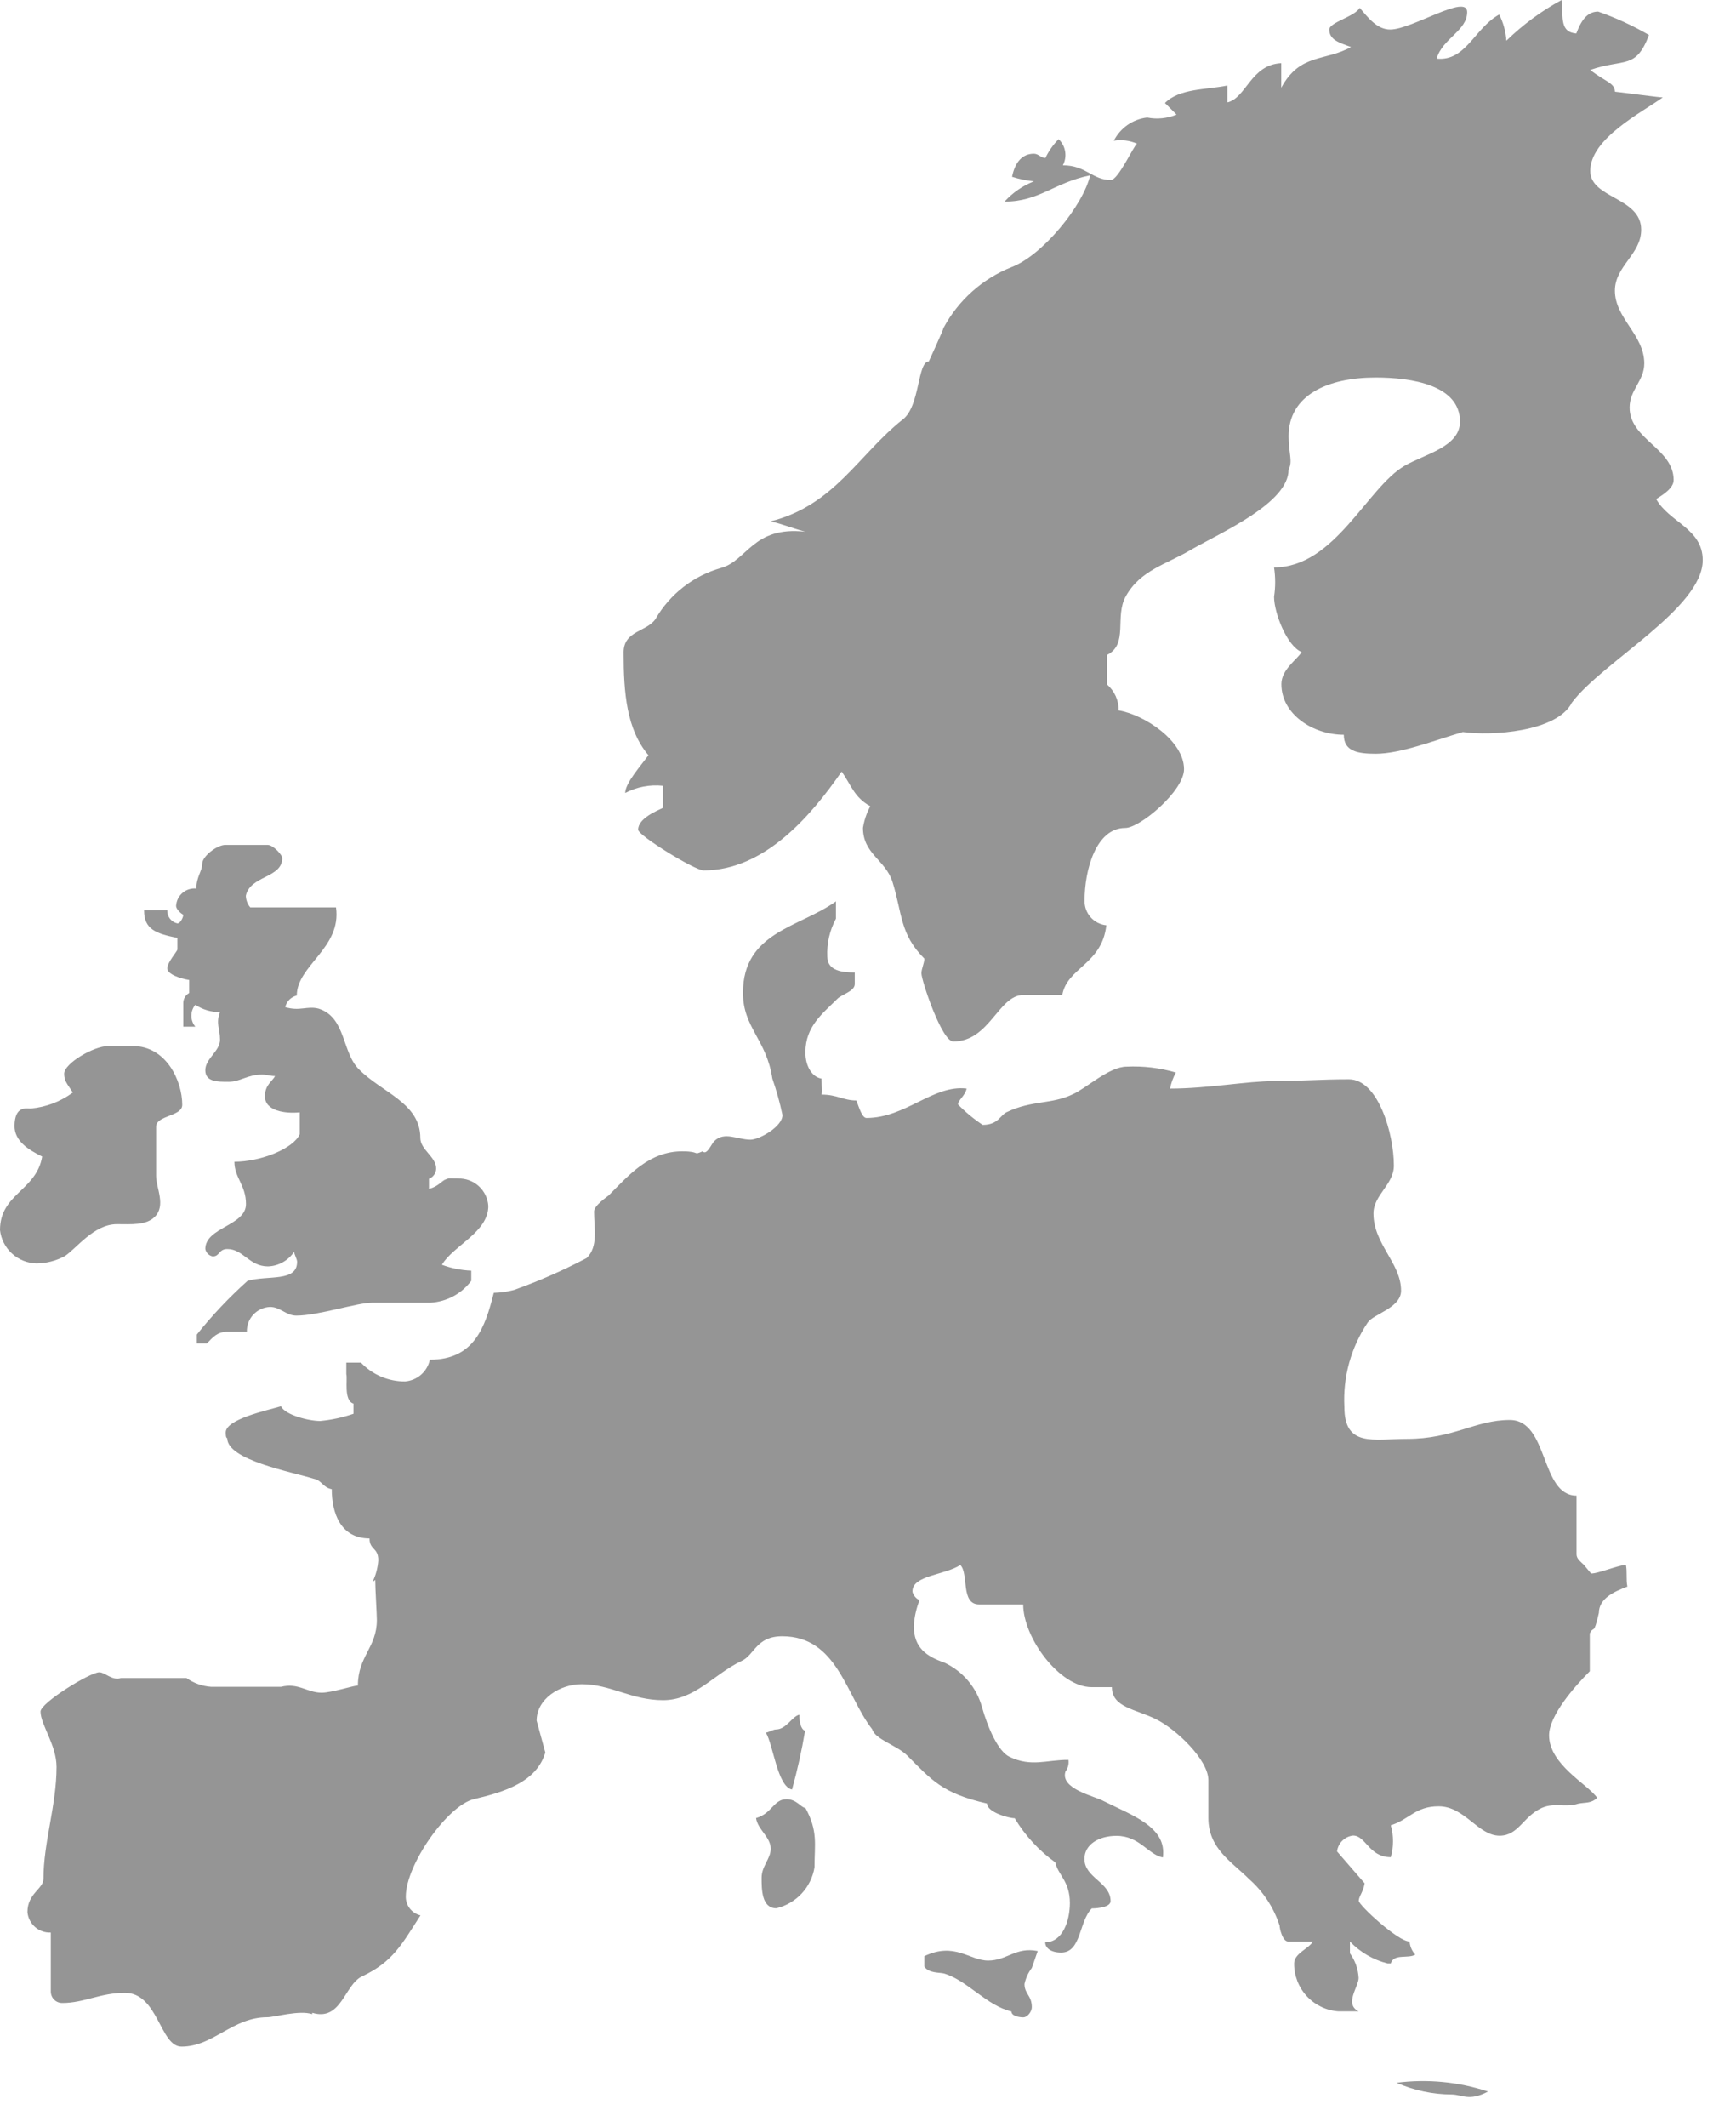
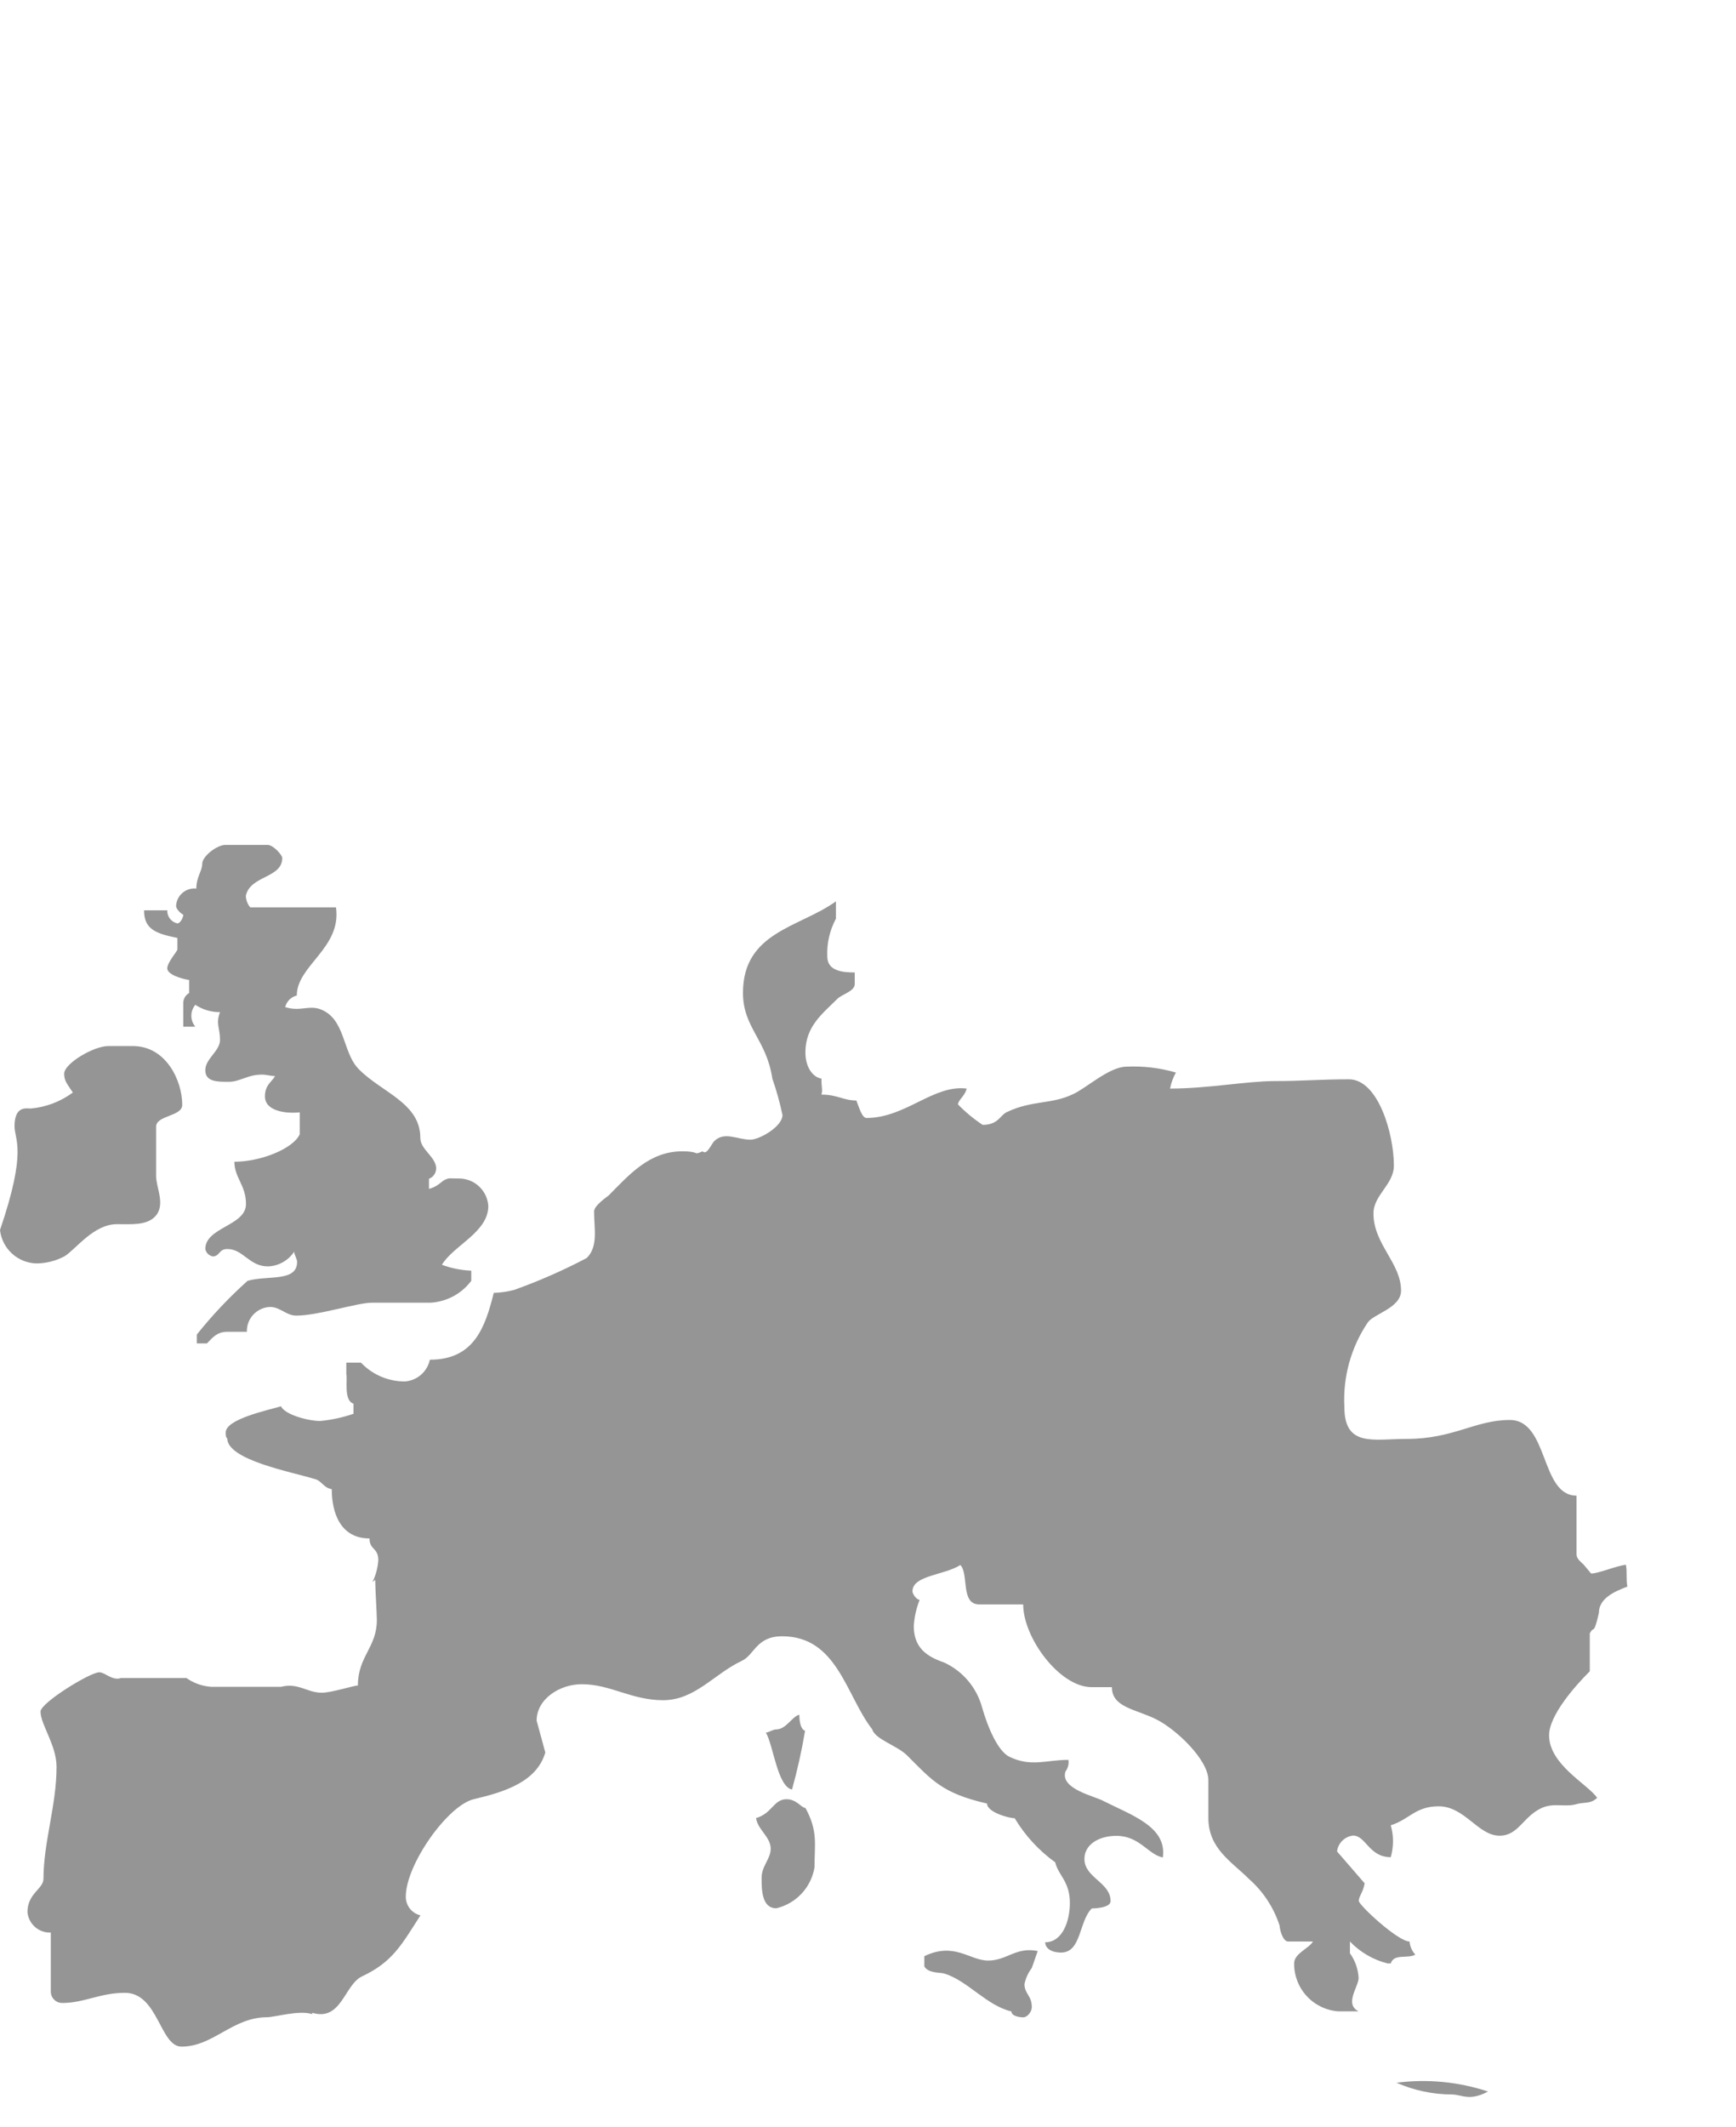
<svg xmlns="http://www.w3.org/2000/svg" width="49" height="60" viewBox="0 0 49 60" fill="none">
  <path d="M45.13 45.495C44.976 46.163 44.993 45.831 44.873 46.075V47.141C44.458 47.555 43.724 48.384 43.724 48.948C43.724 49.777 44.831 50.337 45.08 50.71C44.914 50.876 44.748 50.834 44.545 50.876C44.176 50.996 43.89 50.834 43.517 50.996C42.986 51.24 42.862 51.779 42.327 51.779C41.718 51.779 41.345 50.95 40.607 50.95C39.948 50.95 39.778 51.323 39.256 51.485C39.339 51.779 39.339 52.09 39.256 52.385C38.638 52.385 38.555 51.775 38.191 51.775C38.076 51.788 37.969 51.84 37.887 51.921C37.805 52.002 37.753 52.108 37.739 52.223L38.518 53.122C38.477 53.371 38.352 53.495 38.352 53.616C38.352 53.736 39.459 54.764 39.786 54.764C39.797 54.902 39.854 55.032 39.948 55.133C39.745 55.257 39.339 55.096 39.256 55.382H39.165C38.76 55.28 38.392 55.066 38.103 54.764V55.096C38.25 55.3 38.335 55.541 38.348 55.792C38.348 56.036 37.934 56.53 38.348 56.733H37.772C37.432 56.708 37.114 56.554 36.883 56.303C36.652 56.052 36.525 55.723 36.528 55.382C36.528 55.096 36.943 54.967 37.059 54.764H36.362C36.197 54.764 36.118 54.395 36.118 54.316C35.954 53.809 35.656 53.354 35.256 53.002C34.762 52.509 34.107 52.144 34.107 51.278V50.212C34.107 49.64 33.204 48.778 32.627 48.492C32.051 48.206 31.384 48.161 31.384 47.589H30.812C29.908 47.589 28.88 46.196 28.88 45.255H27.637C27.106 45.255 27.351 44.388 27.106 44.144C26.654 44.434 25.755 44.434 25.755 44.886C25.755 44.965 25.875 45.126 25.958 45.126C25.864 45.362 25.808 45.611 25.792 45.864C25.792 46.482 26.161 46.726 26.654 46.896C26.913 47.017 27.143 47.192 27.327 47.411C27.511 47.629 27.645 47.885 27.72 48.161C27.885 48.737 28.171 49.404 28.499 49.557C29.116 49.848 29.527 49.64 30.157 49.64C30.166 49.698 30.163 49.756 30.149 49.812C30.134 49.869 30.109 49.922 30.074 49.968C29.912 50.461 30.903 50.664 31.139 50.797C31.968 51.212 32.943 51.535 32.822 52.393C32.408 52.314 32.167 51.783 31.512 51.783C31.015 51.783 30.609 52.028 30.609 52.434C30.609 52.969 31.347 53.093 31.347 53.624C31.347 53.831 30.816 53.831 30.816 53.831C30.447 54.2 30.526 55.075 29.95 55.075C29.668 55.075 29.502 54.95 29.502 54.785C29.995 54.785 30.198 54.175 30.198 53.678C30.198 53.064 29.871 52.899 29.784 52.53C29.322 52.197 28.933 51.774 28.64 51.286C28.474 51.286 27.86 51.116 27.86 50.872C26.588 50.581 26.302 50.212 25.605 49.516C25.315 49.23 24.702 49.064 24.619 48.778C23.881 47.833 23.637 46.154 22.078 46.154C21.34 46.154 21.299 46.685 20.93 46.851C20.15 47.22 19.616 47.957 18.716 47.957C17.817 47.957 17.236 47.506 16.42 47.506C15.802 47.506 15.147 47.92 15.147 48.534L15.392 49.433C15.147 50.262 14.243 50.544 13.381 50.747C12.643 50.913 11.454 52.592 11.454 53.495C11.452 53.618 11.492 53.737 11.568 53.834C11.643 53.93 11.749 53.998 11.868 54.026C11.333 54.855 11.089 55.34 10.21 55.751C9.717 55.995 9.634 57.023 8.813 56.774V56.812C8.444 56.691 7.748 56.899 7.545 56.899C6.558 56.899 6.023 57.728 5.124 57.728C4.51 57.728 4.469 56.211 3.524 56.211C2.827 56.211 2.375 56.497 1.762 56.497C1.719 56.498 1.676 56.49 1.635 56.474C1.595 56.458 1.558 56.434 1.528 56.403C1.497 56.373 1.473 56.336 1.457 56.296C1.441 56.256 1.433 56.212 1.434 56.169V54.511C1.272 54.518 1.112 54.462 0.99 54.355C0.867 54.248 0.79 54.097 0.775 53.935C0.775 53.404 1.227 53.28 1.227 52.994C1.227 51.966 1.596 50.921 1.596 49.839C1.596 49.222 1.144 48.646 1.144 48.277C1.144 48.032 2.541 47.17 2.802 47.17C2.968 47.17 3.171 47.419 3.416 47.331H5.261C5.467 47.477 5.709 47.562 5.961 47.58H7.93C8.419 47.456 8.668 47.746 9.078 47.746C9.364 47.746 9.978 47.543 10.102 47.543C10.102 46.714 10.637 46.473 10.637 45.694C10.637 45.528 10.591 44.811 10.591 44.562L10.513 44.625C10.607 44.433 10.663 44.224 10.678 44.011C10.678 43.646 10.43 43.725 10.43 43.394C9.601 43.394 9.364 42.66 9.364 42.005C9.12 41.963 9.078 41.756 8.871 41.715C8.216 41.512 6.413 41.184 6.413 40.566C6.371 40.566 6.371 40.442 6.371 40.405C6.371 40.032 7.52 39.787 7.93 39.667C8.05 39.911 8.709 40.081 9.037 40.081C9.358 40.051 9.673 39.983 9.978 39.878V39.592C9.692 39.509 9.816 38.896 9.775 38.763V38.436H10.189C10.349 38.605 10.542 38.739 10.756 38.83C10.97 38.921 11.2 38.968 11.433 38.966C11.6 38.953 11.759 38.886 11.885 38.776C12.011 38.665 12.098 38.517 12.133 38.353C13.377 38.353 13.692 37.449 13.937 36.467C14.131 36.462 14.325 36.434 14.513 36.384C15.216 36.133 15.9 35.832 16.561 35.484C16.892 35.157 16.768 34.655 16.768 34.17C16.768 34.005 17.137 33.756 17.182 33.718C17.754 33.142 18.326 32.475 19.255 32.475C19.79 32.475 19.541 32.599 19.831 32.475C19.951 32.599 20.076 32.272 20.159 32.189C20.445 31.903 20.814 32.147 21.183 32.147C21.431 32.147 22.086 31.779 22.086 31.451C22.013 31.103 21.917 30.759 21.8 30.423C21.634 29.316 20.971 28.989 20.971 28.006C20.971 26.282 22.571 26.162 23.595 25.424V25.913C23.419 26.241 23.334 26.61 23.351 26.982C23.351 27.397 23.802 27.43 24.126 27.43V27.758C24.126 27.961 23.761 28.048 23.637 28.172C23.222 28.587 22.733 28.947 22.733 29.685C22.733 30.1 22.94 30.386 23.185 30.423C23.185 30.672 23.226 30.755 23.185 30.875C23.637 30.875 23.802 31.041 24.171 31.041C24.25 31.244 24.333 31.534 24.457 31.534C25.564 31.534 26.343 30.589 27.284 30.705C27.243 30.908 27.04 31.032 27.04 31.153C27.251 31.369 27.484 31.562 27.736 31.729C28.188 31.729 28.229 31.443 28.437 31.36C29.133 31.032 29.68 31.153 30.277 30.867C30.65 30.705 31.305 30.087 31.799 30.087C32.269 30.065 32.739 30.121 33.191 30.253C33.112 30.394 33.056 30.546 33.026 30.705C34.095 30.705 35.193 30.494 35.973 30.494C36.752 30.494 37.249 30.444 38.074 30.444C38.899 30.444 39.343 31.977 39.343 32.877C39.343 33.412 38.767 33.706 38.767 34.228C38.767 35.095 39.546 35.625 39.546 36.405C39.546 36.894 38.767 37.06 38.605 37.304C38.132 38.006 37.901 38.843 37.946 39.688C37.946 40.832 38.775 40.587 39.712 40.587C41.026 40.587 41.639 40.053 42.614 40.053C43.72 40.053 43.471 42.187 44.499 42.187V43.845C44.499 43.97 44.62 44.053 44.703 44.136L44.91 44.384C45.113 44.384 45.606 44.173 45.892 44.136C45.934 44.339 45.892 44.55 45.934 44.753C45.569 44.89 45.13 45.085 45.13 45.495Z" fill="#959595" />
-   <path d="M24.657 22.787C24.126 22.542 24.043 22.173 23.757 21.763C22.895 23.006 21.581 24.552 19.861 24.552C19.612 24.552 18.012 23.566 18.012 23.404C18.012 23.077 18.551 22.869 18.712 22.787V22.165C18.345 22.125 17.974 22.196 17.647 22.368C17.647 22.086 18.095 21.593 18.302 21.302C17.684 20.569 17.602 19.541 17.602 18.401C17.602 17.783 18.261 17.825 18.505 17.456C18.911 16.756 19.572 16.242 20.35 16.021C21.092 15.818 21.253 14.832 22.729 14.998C22.277 14.873 22.116 14.79 21.747 14.707C23.55 14.255 24.234 12.821 25.477 11.835C25.971 11.47 25.892 10.197 26.215 10.197C26.215 10.197 26.63 9.298 26.63 9.252C27.049 8.469 27.732 7.859 28.558 7.532C29.42 7.204 30.568 5.808 30.771 4.945C29.747 5.153 29.337 5.687 28.354 5.687C28.583 5.435 28.866 5.239 29.183 5.115C28.974 5.094 28.767 5.051 28.566 4.987C28.649 4.572 28.856 4.336 29.183 4.336C29.308 4.336 29.387 4.456 29.507 4.456C29.601 4.26 29.727 4.081 29.88 3.926C29.978 4.018 30.043 4.141 30.064 4.274C30.086 4.407 30.063 4.544 30 4.663C30.659 4.663 30.829 5.078 31.355 5.078C31.563 5.078 32.011 4.091 32.093 4.054C31.888 3.962 31.66 3.934 31.438 3.971C31.528 3.792 31.662 3.639 31.826 3.524C31.99 3.41 32.18 3.338 32.379 3.316C32.658 3.371 32.946 3.342 33.209 3.233L32.881 2.906C33.295 2.491 34.029 2.537 34.643 2.413V2.889C35.178 2.765 35.302 1.824 36.164 1.782V2.475C36.695 1.492 37.408 1.737 38.133 1.326C37.801 1.206 37.52 1.123 37.52 0.833C37.52 0.63 38.253 0.464 38.378 0.22C38.622 0.506 38.871 0.833 39.24 0.833C39.853 0.833 41.412 -0.191 41.412 0.34C41.412 0.87 40.715 1.082 40.55 1.654C41.379 1.737 41.615 0.796 42.316 0.41C42.433 0.64 42.502 0.891 42.519 1.148C42.983 0.696 43.508 0.31 44.077 0C44.119 0.535 44.036 0.904 44.492 0.945C44.616 0.618 44.778 0.327 45.109 0.327C45.607 0.501 46.087 0.722 46.544 0.987C46.171 1.973 45.847 1.641 44.886 1.973C45.3 2.301 45.582 2.338 45.582 2.587C45.951 2.628 46.826 2.748 46.933 2.748C46.361 3.163 44.886 3.901 44.886 4.821C44.886 5.6 46.324 5.559 46.324 6.479C46.324 7.175 45.582 7.503 45.582 8.199C45.582 8.979 46.411 9.443 46.411 10.251C46.411 10.745 45.997 10.989 45.997 11.495C45.997 12.394 47.24 12.643 47.24 13.543C47.24 13.791 46.871 13.994 46.747 14.077C47.116 14.736 48.061 14.906 48.061 15.802C48.061 17.153 45.23 18.67 44.367 19.819C43.953 20.648 42.071 20.764 41.292 20.648C40.463 20.892 39.53 21.261 38.829 21.261C38.299 21.261 37.93 21.182 37.93 20.726C37.068 20.726 36.168 20.154 36.168 19.296C36.168 18.882 36.62 18.596 36.74 18.392C36.326 18.227 35.961 17.286 35.961 16.834C36.003 16.559 36.003 16.28 35.961 16.005C37.681 16.005 38.585 13.75 39.65 13.136C40.226 12.805 41.209 12.602 41.209 11.893C41.209 10.865 39.857 10.649 38.829 10.649C37.478 10.649 36.371 11.142 36.371 12.307C36.371 12.796 36.496 12.999 36.371 13.248C36.371 14.189 34.485 15.01 33.623 15.503C32.927 15.918 32.189 16.079 31.778 16.817C31.451 17.393 31.861 18.169 31.244 18.475V19.304C31.349 19.395 31.434 19.508 31.491 19.634C31.548 19.761 31.577 19.899 31.575 20.038C32.309 20.163 33.42 20.9 33.42 21.696C33.42 22.31 32.176 23.354 31.762 23.354C30.933 23.354 30.613 24.54 30.613 25.402C30.608 25.574 30.669 25.742 30.783 25.871C30.897 26.001 31.056 26.082 31.227 26.099C31.103 27.205 30.12 27.288 29.983 28.067H28.881C28.18 28.067 27.936 29.377 26.908 29.377C26.58 29.377 26.008 27.653 26.008 27.454C26.008 27.326 26.091 27.164 26.091 27.04C25.39 26.339 25.473 25.767 25.187 24.863C24.984 24.25 24.358 24.084 24.358 23.35C24.4 23.085 24.498 22.832 24.644 22.608L24.657 22.787Z" fill="#959595" />
-   <path d="M0.866 31.268C1.297 31.23 1.709 31.073 2.056 30.816C1.894 30.571 1.811 30.488 1.811 30.285C1.811 29.999 2.641 29.506 3.055 29.506H3.751C4.692 29.506 5.144 30.488 5.144 31.164C5.144 31.496 4.406 31.454 4.406 31.782V33.174C4.406 33.506 4.692 34.004 4.365 34.327C4.116 34.567 3.71 34.53 3.3 34.53C2.645 34.53 2.151 35.226 1.824 35.434C1.579 35.565 1.306 35.635 1.028 35.637C0.772 35.63 0.527 35.532 0.338 35.359C0.149 35.186 0.029 34.95 0 34.696C0 33.668 1.028 33.585 1.19 32.623C0.775 32.42 0.41 32.171 0.41 31.761C0.415 31.185 0.742 31.268 0.866 31.268Z" fill="#959595" />
+   <path d="M0.866 31.268C1.297 31.23 1.709 31.073 2.056 30.816C1.894 30.571 1.811 30.488 1.811 30.285C1.811 29.999 2.641 29.506 3.055 29.506H3.751C4.692 29.506 5.144 30.488 5.144 31.164C5.144 31.496 4.406 31.454 4.406 31.782V33.174C4.406 33.506 4.692 34.004 4.365 34.327C4.116 34.567 3.71 34.53 3.3 34.53C2.645 34.53 2.151 35.226 1.824 35.434C1.579 35.565 1.306 35.635 1.028 35.637C0.772 35.63 0.527 35.532 0.338 35.359C0.149 35.186 0.029 34.95 0 34.696C0.775 32.42 0.41 32.171 0.41 31.761C0.415 31.185 0.742 31.268 0.866 31.268Z" fill="#959595" />
  <path d="M12.39 33.403C12.676 33.196 12.593 33.242 12.925 33.242C13.141 33.234 13.351 33.31 13.511 33.455C13.672 33.6 13.769 33.801 13.783 34.017C13.783 34.759 12.8 35.128 12.473 35.675C12.739 35.774 13.019 35.83 13.302 35.841V36.127C13.167 36.307 12.995 36.456 12.796 36.563C12.598 36.669 12.379 36.731 12.154 36.745H10.496C10.081 36.745 8.979 37.109 8.365 37.109C8.075 37.109 7.913 36.865 7.623 36.865C7.443 36.871 7.274 36.949 7.151 37.08C7.028 37.211 6.962 37.386 6.968 37.565H6.417C6.127 37.565 6.002 37.727 5.841 37.893H5.555V37.644C5.99 37.099 6.47 36.592 6.989 36.127C7.565 35.965 8.386 36.168 8.386 35.592C8.386 35.513 8.303 35.385 8.303 35.306C8.222 35.429 8.113 35.531 7.984 35.603C7.856 35.675 7.712 35.716 7.565 35.721C7.03 35.721 6.869 35.231 6.417 35.231C6.168 35.231 6.21 35.439 6.002 35.439C5.951 35.428 5.904 35.403 5.867 35.366C5.831 35.33 5.805 35.283 5.795 35.231C5.795 34.614 6.943 34.577 6.943 33.963C6.943 33.428 6.616 33.221 6.616 32.769C7.354 32.769 8.274 32.404 8.46 31.994V31.376C8.046 31.418 7.478 31.335 7.478 30.925C7.478 30.597 7.681 30.51 7.764 30.352C7.64 30.352 7.519 30.311 7.395 30.311C6.981 30.311 6.782 30.514 6.454 30.514C6.127 30.514 5.795 30.514 5.795 30.187C5.795 29.859 6.21 29.652 6.21 29.329C6.21 29.005 6.085 28.873 6.21 28.549C5.962 28.551 5.719 28.479 5.513 28.342C5.441 28.429 5.401 28.538 5.401 28.651C5.401 28.764 5.441 28.873 5.513 28.96H5.173V28.305C5.171 28.245 5.185 28.186 5.214 28.134C5.243 28.082 5.287 28.039 5.339 28.01V27.642C5.09 27.604 4.721 27.48 4.721 27.314C4.721 27.148 5.007 26.825 5.007 26.784V26.456C4.394 26.332 4.066 26.211 4.066 25.677H4.721C4.718 25.762 4.744 25.846 4.797 25.914C4.849 25.981 4.924 26.028 5.007 26.046C5.09 26.046 5.173 25.88 5.173 25.801C5.09 25.76 4.97 25.635 4.97 25.556C4.973 25.486 4.991 25.416 5.021 25.353C5.052 25.289 5.096 25.232 5.149 25.186C5.203 25.14 5.265 25.105 5.333 25.084C5.401 25.063 5.472 25.056 5.542 25.063C5.542 24.732 5.708 24.57 5.708 24.363C5.708 24.155 6.122 23.832 6.363 23.832H7.553C7.714 23.832 7.967 24.118 7.967 24.201C7.967 24.773 7.063 24.69 6.939 25.266C6.942 25.386 6.986 25.502 7.063 25.594H9.484C9.646 26.742 8.377 27.231 8.377 28.081C8.298 28.1 8.225 28.14 8.167 28.198C8.109 28.256 8.069 28.329 8.05 28.408C8.465 28.533 8.664 28.367 8.991 28.45C9.77 28.694 9.646 29.693 10.139 30.17C10.794 30.825 11.864 31.115 11.864 32.098C11.864 32.429 12.311 32.632 12.311 32.96C12.31 33.023 12.29 33.084 12.254 33.136C12.218 33.187 12.167 33.227 12.108 33.25V33.536C12.394 33.453 12.436 33.329 12.597 33.25L12.39 33.403Z" fill="#959595" />
  <path d="M26.09 55.177V55.467C26.21 55.67 26.542 55.629 26.662 55.67C27.317 55.874 27.852 56.574 28.548 56.736C28.548 56.86 28.755 56.902 28.88 56.902C29.004 56.902 29.124 56.736 29.124 56.616C29.124 56.284 28.917 56.247 28.917 55.961C28.952 55.797 29.023 55.642 29.124 55.509L29.29 55.032C28.672 54.908 28.424 55.301 27.893 55.301C27.362 55.301 26.948 54.767 26.09 55.177Z" fill="#959595" />
  <path d="M21.903 48.782C22.193 48.782 22.355 48.413 22.562 48.367C22.562 48.57 22.604 48.782 22.724 48.819C22.63 49.378 22.507 49.931 22.355 50.477C21.941 50.394 21.825 49.205 21.617 48.873C21.7 48.861 21.825 48.782 21.903 48.782Z" fill="#959595" />
  <path d="M21.754 52.147C21.754 51.815 21.385 51.608 21.34 51.281C21.792 51.156 21.833 50.75 22.202 50.75C22.488 50.75 22.617 50.995 22.733 50.995C23.093 51.65 22.99 52.018 22.99 52.673C22.944 52.95 22.817 53.208 22.625 53.413C22.433 53.618 22.185 53.762 21.912 53.826C21.497 53.826 21.497 53.291 21.497 52.964C21.497 52.636 21.754 52.429 21.754 52.147Z" fill="#959595" />
  <path d="M42.001 58.995C41.466 59.281 41.263 59.078 40.977 59.078C40.44 59.076 39.909 58.963 39.418 58.747C40.287 58.635 41.169 58.72 42.001 58.995Z" fill="#959595" />
</svg>